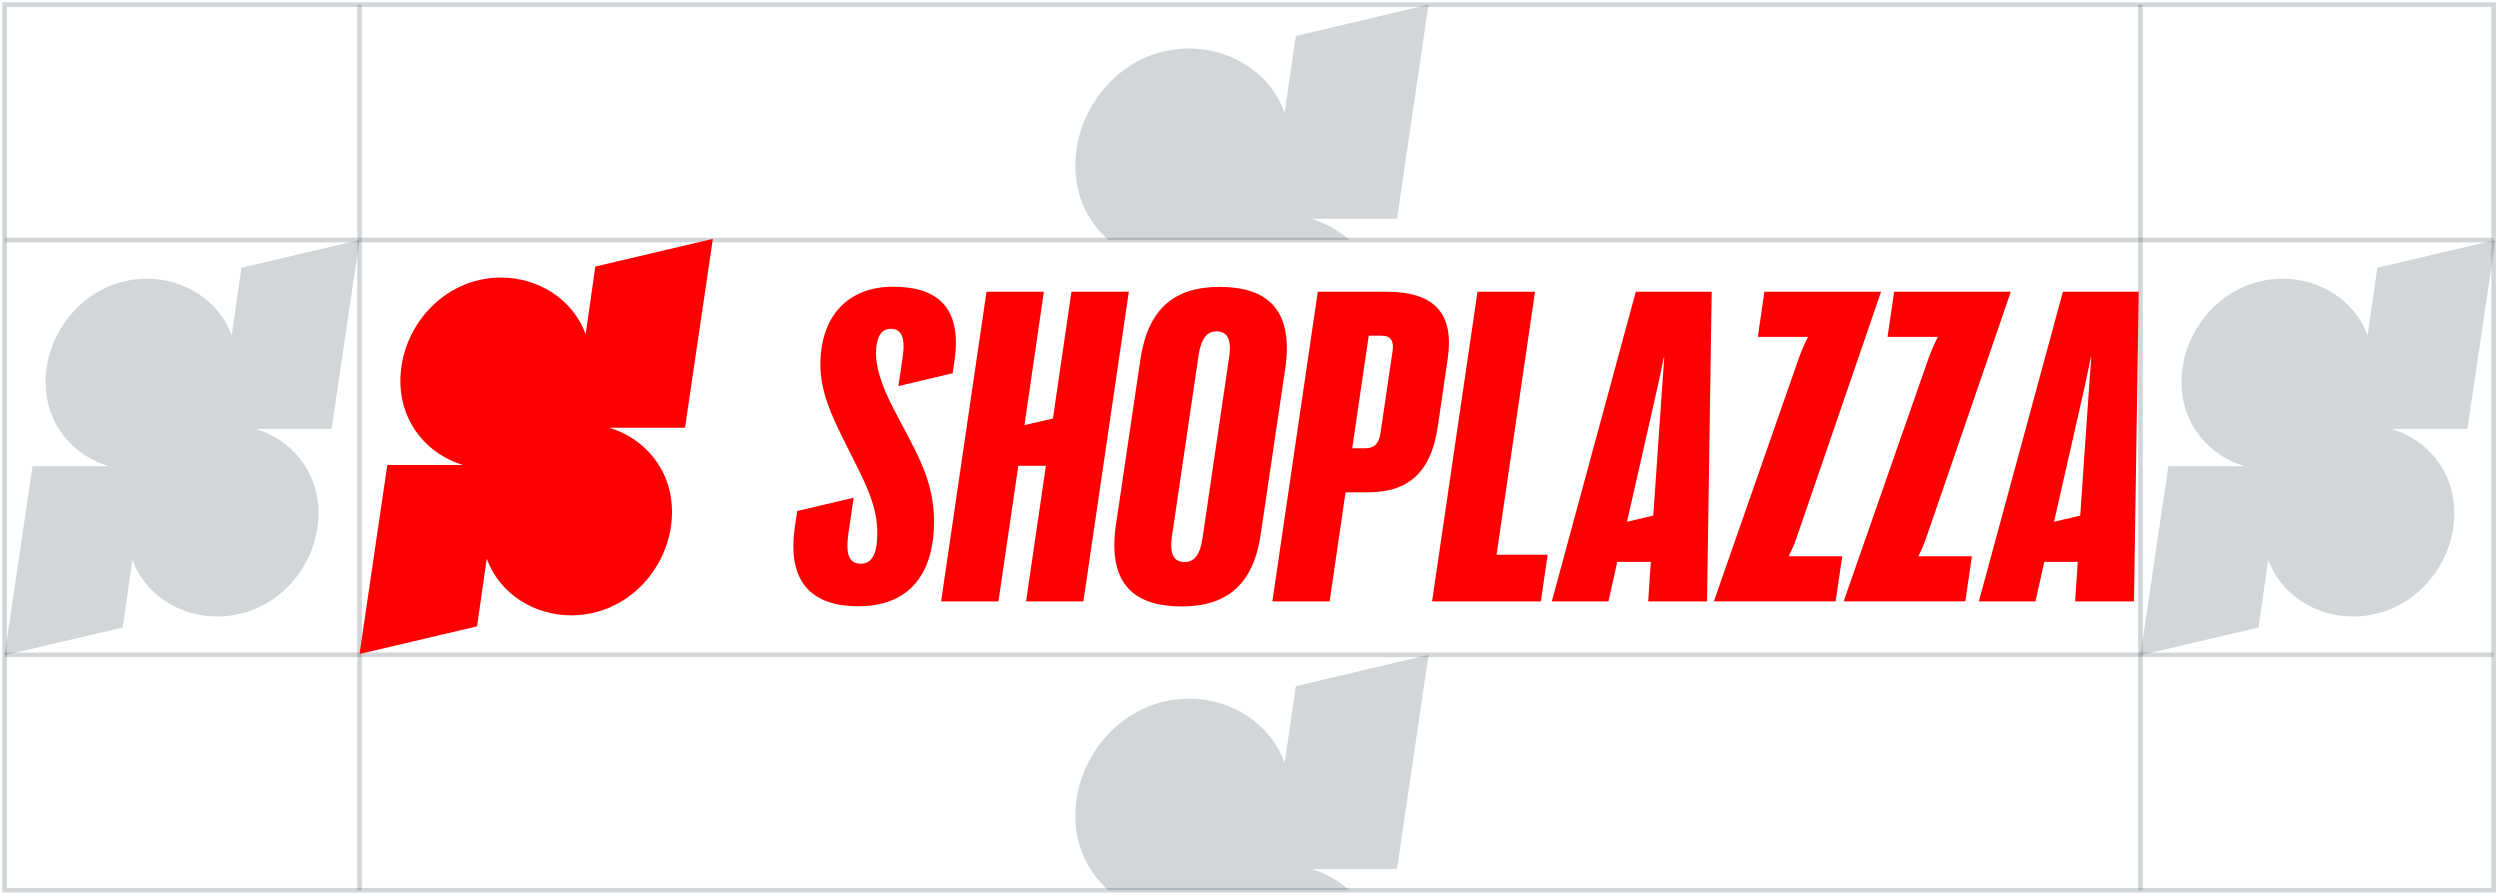
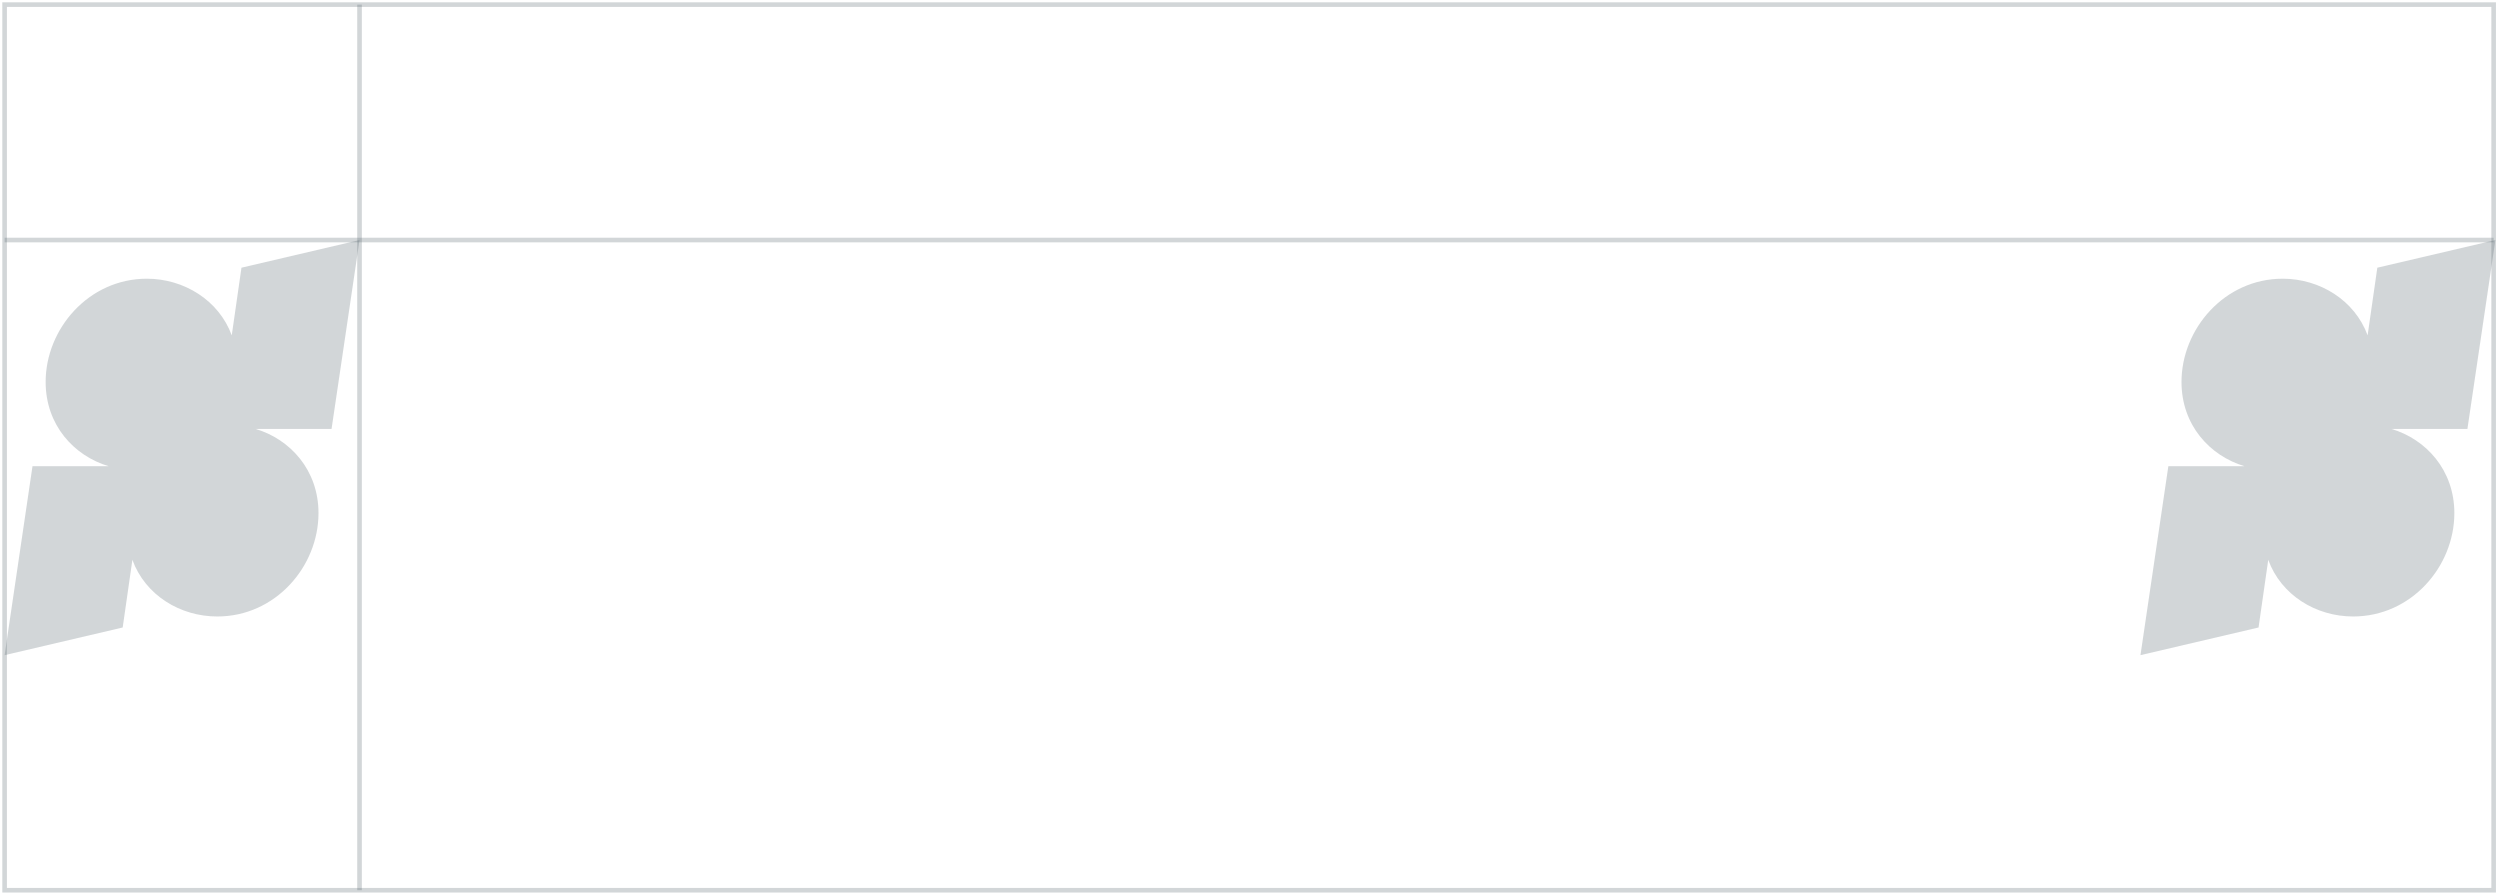
<svg xmlns="http://www.w3.org/2000/svg" width="542" height="194" viewBox="0 0 542 194" fill="none">
  <path d="M540.622 1H1V193H540.622V1z" stroke="#4c5d66" stroke-opacity=".25" />
  <path d="M77.946 193V1" stroke="#4c5d66" stroke-opacity=".25" />
-   <path d="M464.054 193V1" stroke="#4c5d66" stroke-opacity=".25" />
  <path d="M540.622 52.039H1" stroke="#4c5d66" stroke-opacity=".25" />
-   <path d="M540.622 141.962H1" stroke="#4c5d66" stroke-opacity=".25" />
-   <path d="M445.316 113.118 452.058 83.398 453.296 77.458H453.391L452.953 83.398 450.991 111.781 445.316 113.118zm-16.303 17.266h12.285L443.202 121.808H450.458L449.887 130.384h12.761L463.676 63.247H447.239l-18.226 67.137zM426.08 130.384 427.509 120.605H415.891C416.652 119.115 417.281 117.626 417.795 116.04l18.15-52.793H410.653l-1.428 9.779h10.913C419.376 74.478 418.71 76.044 418.024 77.916L399.702 130.365H426.08V130.384zm-28.111.0L399.397 120.605H387.779C388.542 119.115 389.169 117.626 389.684 116.04l18.131-52.793H382.523l-1.428 9.779H391.989C391.227 74.478 390.56 76.044 389.894 77.916L371.571 130.365h26.398V130.384zm-45.234-17.266 6.743-29.72L360.716 77.458H360.811L360.392 83.398 358.43 111.781 352.735 113.118zm-16.302 17.266h12.284L350.622 121.808H357.897L357.326 130.384h12.76L371.096 63.247H354.64l-18.207 67.137zm-25.959.0h23.578L335.538 120.261H324.453L332.795 63.247H320.321L310.474 130.384zM295.98 97.188H293.161L296.742 72.778H299.56C301.465 72.778 302.246 73.829 301.903 76.139L299.275 93.98C298.951 96.195 297.904 97.188 295.98 97.188zM300.57 63.247H285.695l-9.846 67.137h12.417L291.714 106.738H296.552c8.856.0 13.732-4.412 15.16-14.248L313.864 77.763C315.293 68.041 311.102 63.247 300.57 63.247zm-39.882 53.519C260.212 120.223 258.917 121.846 256.86 121.846 254.708 121.846 253.47 120.509 254.08 116.289L259.87 76.923C260.403 73.466 261.641 71.843 263.698 71.843 265.85 71.843 267.088 73.18 266.479 77.4l-5.791 39.366zm12.627-.878 5.315-35.909C280.629 66.494 274.097 62.197 264.383 62.197 254.537 62.197 248.899 67.029 247.262 77.782l-5.315 35.909c-1.999 13.485 4.553 17.782 14.247 17.782C266.06 131.473 271.735 126.64 273.315 115.888zM232.292 63.247 228.273 90.733 222.103 92.165l4.208-28.918H213.875L204.028 130.384h12.437l4.304-29.395H226.749l-4.304 29.395h12.437L244.729 63.247H232.292zm-46.243 68.187c12.76.0 16.398-9.148 16.455-18.068C202.561 106.452 200.314 101.142 197.381 95.565L193.838 88.841C190.963 83.379 189.915 79.502 189.915 76.522 189.972 73.352 190.868 71.288 193.115 71.288 194.924 71.288 196.467 72.396 195.686 77.477L194.772 83.703l11.77-2.789.381-2.635C208.694 66.246 202.809 62.159 193.629 62.159 183.878 62.159 177.936 68.481 177.86 78.852 177.802 84.563 180.049 89.644 182.926 95.393l3.351 6.723C188.963 107.483 190.258 111.609 190.201 115.6 190.201 119.001 189.535 122.21 186.659 122.21 184.545 122.21 183.116 121.006 183.973 115.39L185.077 107.903l-12.245 2.884L172.298 114.474C170.508 127.214 177.06 131.434 186.049 131.434zM77.946 141.787 103.429 135.79l2.095-14.669C108.305 128.799 115.847 133.402 123.847 133.402c12.57.0 21.845-10.849 21.845-22.405.0-9.339-6.114-16.025-13.58-18.259H148.51L154.548 51.787l-25.483 5.998-2.095 14.669C124.189 64.832 116.647 60.172 108.648 60.172c-12.57.0-21.846 10.887-21.846 22.385.0 9.359 6.114 16.007 13.58 18.26H83.965L77.946 141.787z" fill="red" />
  <path d="M1 142.039 26.598 136.041l2.104-14.668C31.496 129.051 39.072 133.654 47.106 133.654c12.627.0 21.944-10.849 21.944-22.405.0-9.339-6.141-16.025-13.64-18.259H71.882l6.064-40.951L52.349 58.037l-2.105 14.669c-2.793-7.621-10.369-12.282-18.404-12.282-12.627.0-21.944 10.887-21.944 22.385.0 9.359 6.141 16.007 13.641 18.26H7.046L1 142.039z" fill="#4c5d66" fill-opacity=".25" />
  <path d="M464.054 142.039 489.652 136.041 491.756 121.373C494.55 129.051 502.125 133.654 510.16 133.654c12.627.0 21.944-10.849 21.944-22.405C532.104 101.91 525.963 95.224 518.464 92.99h16.472L541 52.039 515.403 58.037 513.298 72.705C510.505 65.084 502.929 60.424 494.893 60.424c-12.626.0-21.943 10.887-21.943 22.385C472.95 92.168 479.091 98.816 486.591 101.069H470.099L464.054 142.039z" fill="#4c5d66" fill-opacity=".25" />
-   <path d="M240.293 52.038h52.252C290.146 49.921 287.379 48.361 284.353 47.432h18.523L309.703 1 280.92 7.798 278.522 24.439C275.386 15.784 266.862 10.509 257.821 10.509c-14.206.0-24.686 12.333-24.686 25.408C233.135 42.715 236.013 48.249 240.293 52.038z" fill="#4c5d66" fill-opacity=".25" />
-   <path d="M240.293 193h52.252C290.146 190.883 287.379 189.323 284.353 188.394h18.523l6.827-46.432-28.783 6.798L278.522 165.401C275.386 156.746 266.862 151.471 257.821 151.471c-14.206.0-24.686 12.333-24.686 25.408C233.135 183.676 236.013 189.211 240.293 193z" fill="#4c5d66" fill-opacity=".25" />
</svg>